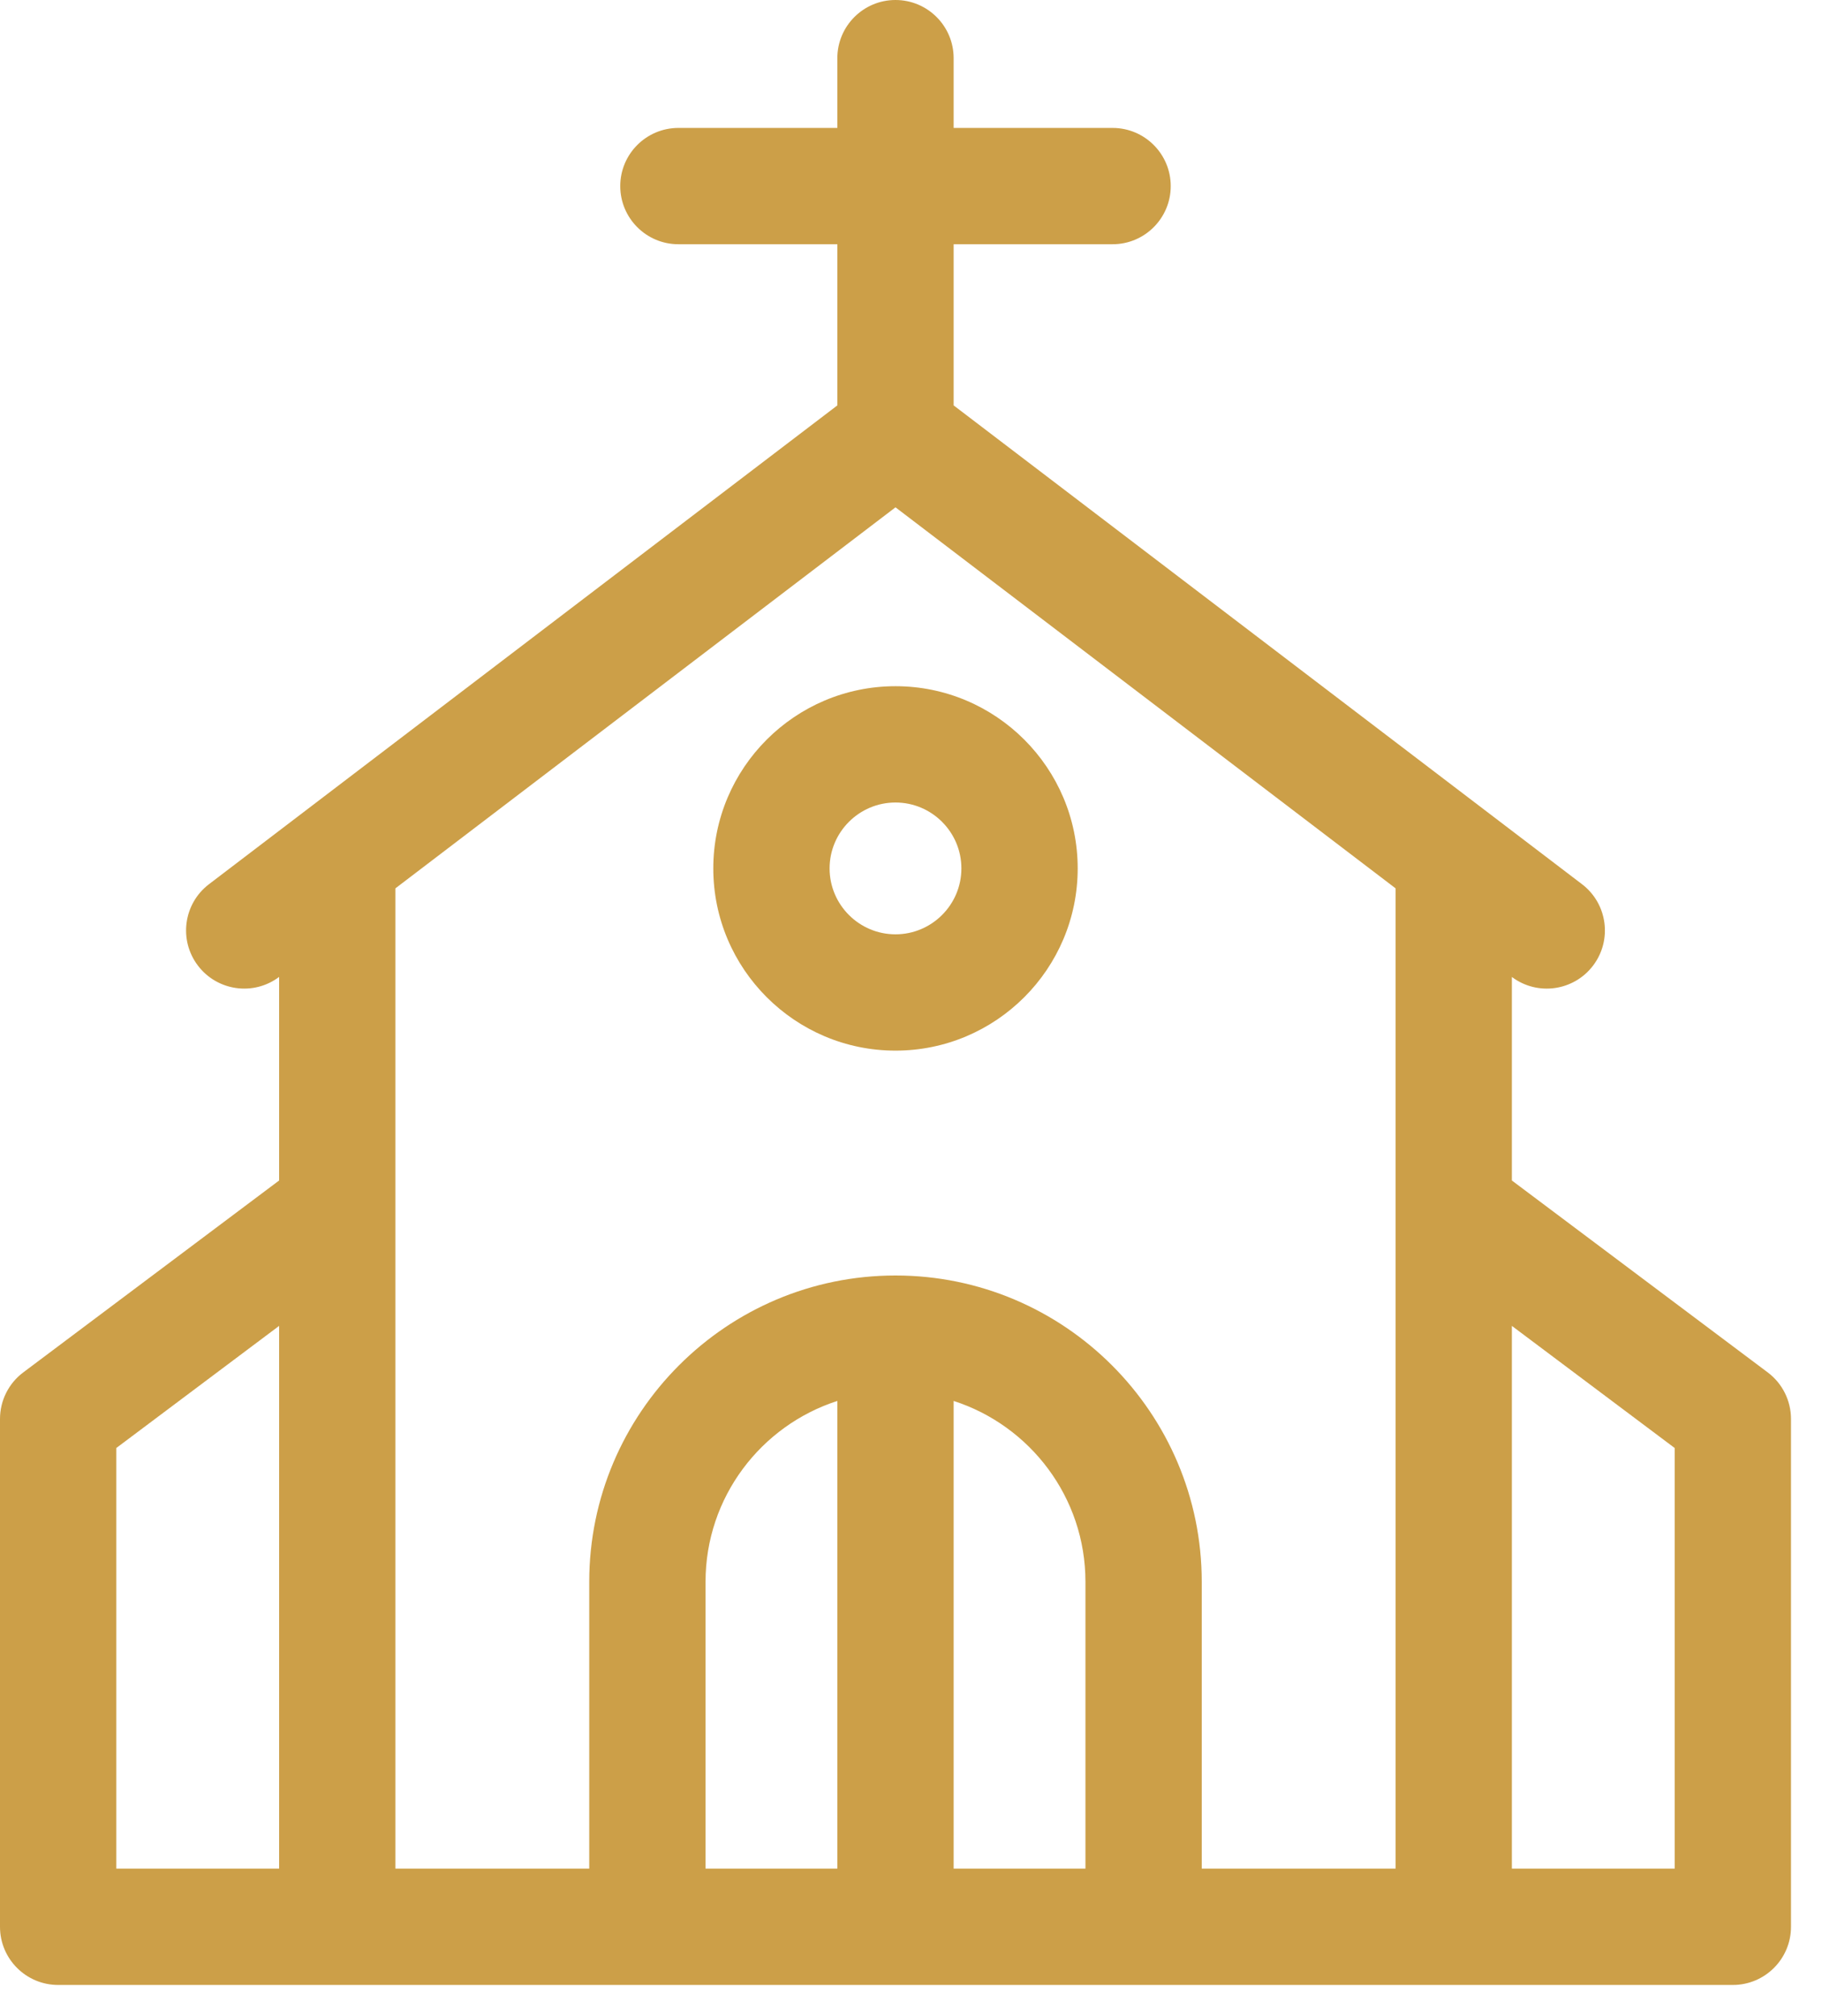
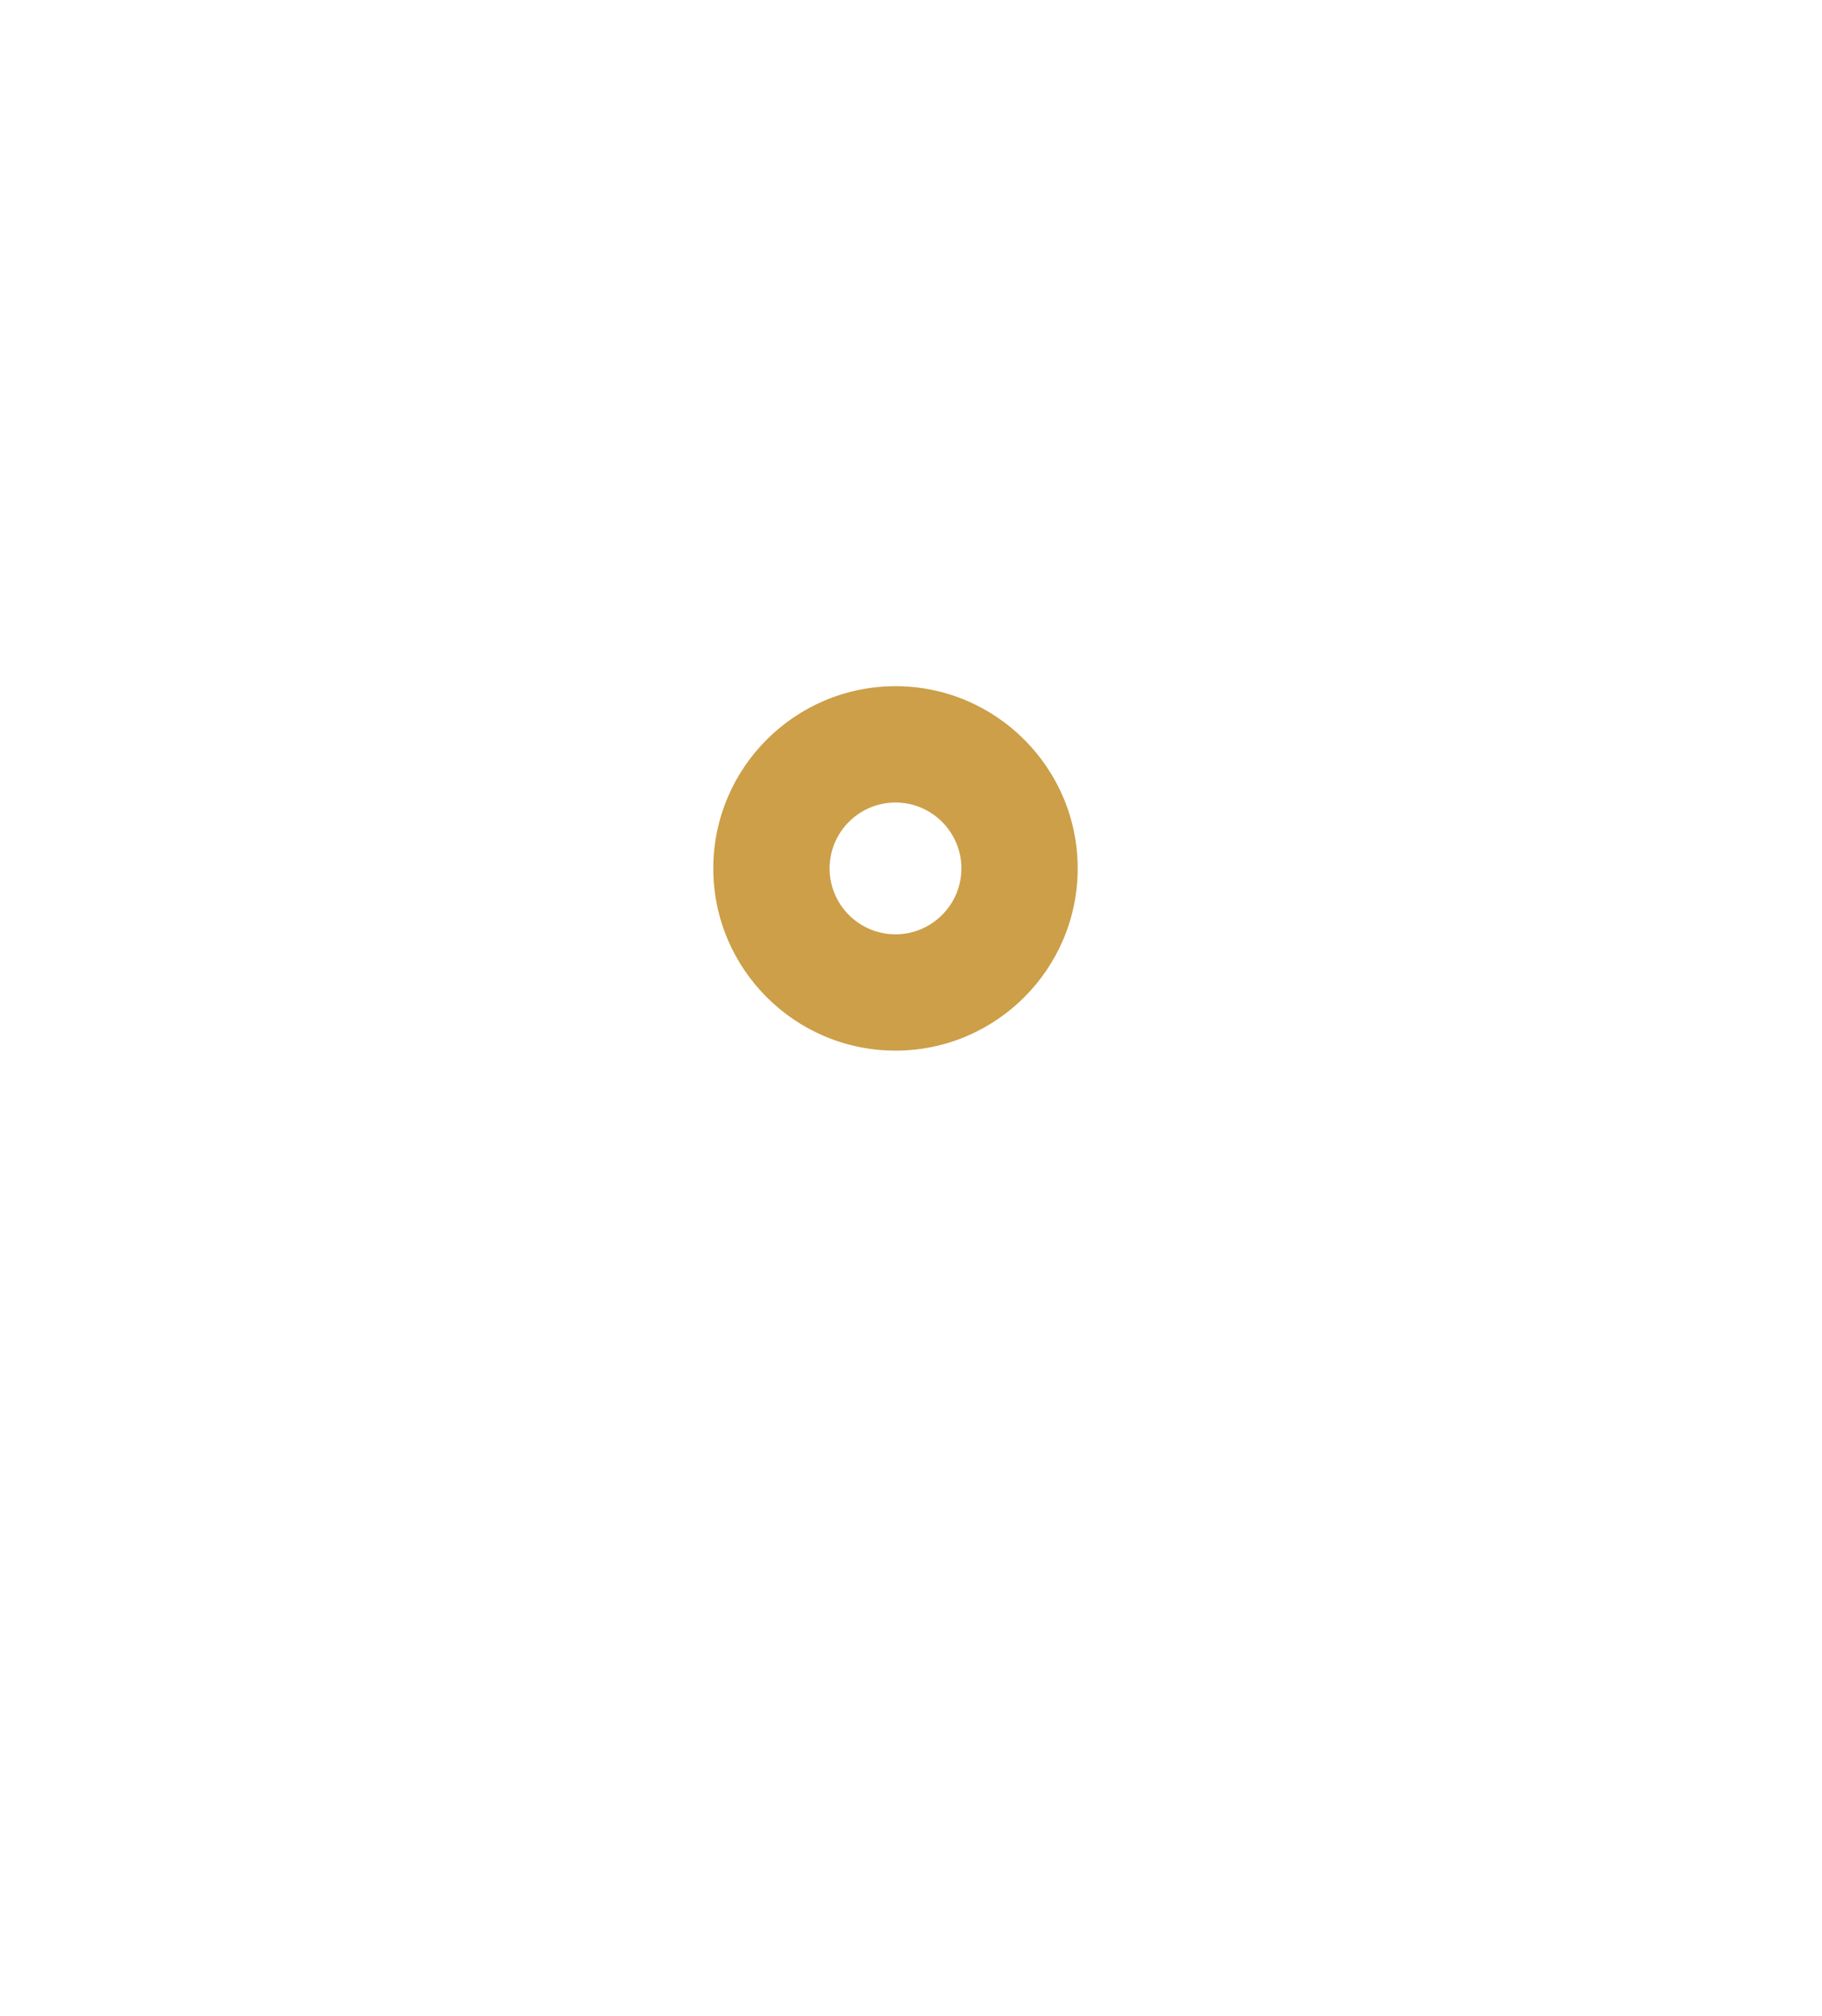
<svg xmlns="http://www.w3.org/2000/svg" width="47px" height="52px" viewBox="0 0 47 52" version="1.1">
  <title>kostel</title>
  <g id="Design" stroke="none" stroke-width="1" fill="none" fill-rule="evenodd">
    <g id="Homepage" transform="translate(-973, -1290)" fill="#CC9F48" fill-rule="nonzero">
      <g id="Uvod" transform="translate(293, 1030)">
        <g id="Group-4-Copy-2" transform="translate(572, 260)">
          <g id="kostel" transform="translate(108, 0)">
            <path d="M18.4,22.4 C18.4,24.992 20.508,27.1 23.1,27.1 C25.692,27.1 27.8,24.992 27.8,22.4 C27.8,19.808 25.692,17.7 23.1,17.7 C20.508,17.7 18.4,19.808 18.4,22.4 Z M24.8,22.4 C24.8,23.337 24.037,24.1 23.1,24.1 C22.163,24.1 21.4,23.337 21.4,22.4 C21.4,21.463 22.163,20.7 23.1,20.7 C24.037,20.7 24.8,21.463 24.8,22.4 Z" id="Shape" />
-             <path d="M45.6,35.4 L39,30.45 L39,25.2 C39.663,25.697 40.597,25.561 41.093,24.909 C41.595,24.25 41.468,23.309 40.809,22.807 L24.6,10.457 L24.6,6.3 L28.7,6.3 C29.528,6.3 30.2,5.628 30.2,4.8 C30.2,3.972 29.528,3.3 28.7,3.3 L24.6,3.3 L24.6,1.5 C24.6,0.672 23.928,0 23.1,0 C22.272,0 21.6,0.672 21.6,1.5 L21.6,3.3 L17.5,3.3 C16.672,3.3 16,3.972 16,4.8 C16,5.628 16.672,6.3 17.5,6.3 L21.6,6.3 L21.6,10.457 L5.391,22.807 C4.732,23.309 4.605,24.25 5.107,24.909 C5.604,25.561 6.537,25.697 7.2,25.199 L7.2,30.45 L0.6,35.4 C0.222,35.683 0,36.128 0,36.6 L0,49.7 C0,50.528 0.672,51.2 1.5,51.2 L44.7,51.2 C45.528,51.2 46.2,50.528 46.2,49.7 L46.2,36.6 C46.2,36.128 45.978,35.683 45.6,35.4 Z M7.2,48.2 L3,48.2 L3,37.35 L7.2,34.2 L7.2,48.2 Z M21.6,48.2 L18.2,48.2 L18.2,40.8 C18.2,38.621 19.63,36.771 21.6,36.136 L21.6,48.2 Z M28,48.2 L24.6,48.2 L24.6,36.136 C26.57,36.771 28,38.621 28,40.8 L28,48.2 Z M36,48.2 L31,48.2 L31,40.8 C31,36.444 27.456,32.9 23.1,32.9 C18.744,32.9 15.2,36.444 15.2,40.8 L15.2,48.2 L10.2,48.2 L10.2,22.914 L23.1,13.086 L36,22.914 L36,48.2 Z M43.2,48.2 L39,48.2 L39,34.2 L43.2,37.35 L43.2,48.2 Z" id="Shape" />
          </g>
        </g>
      </g>
    </g>
  </g>
</svg>